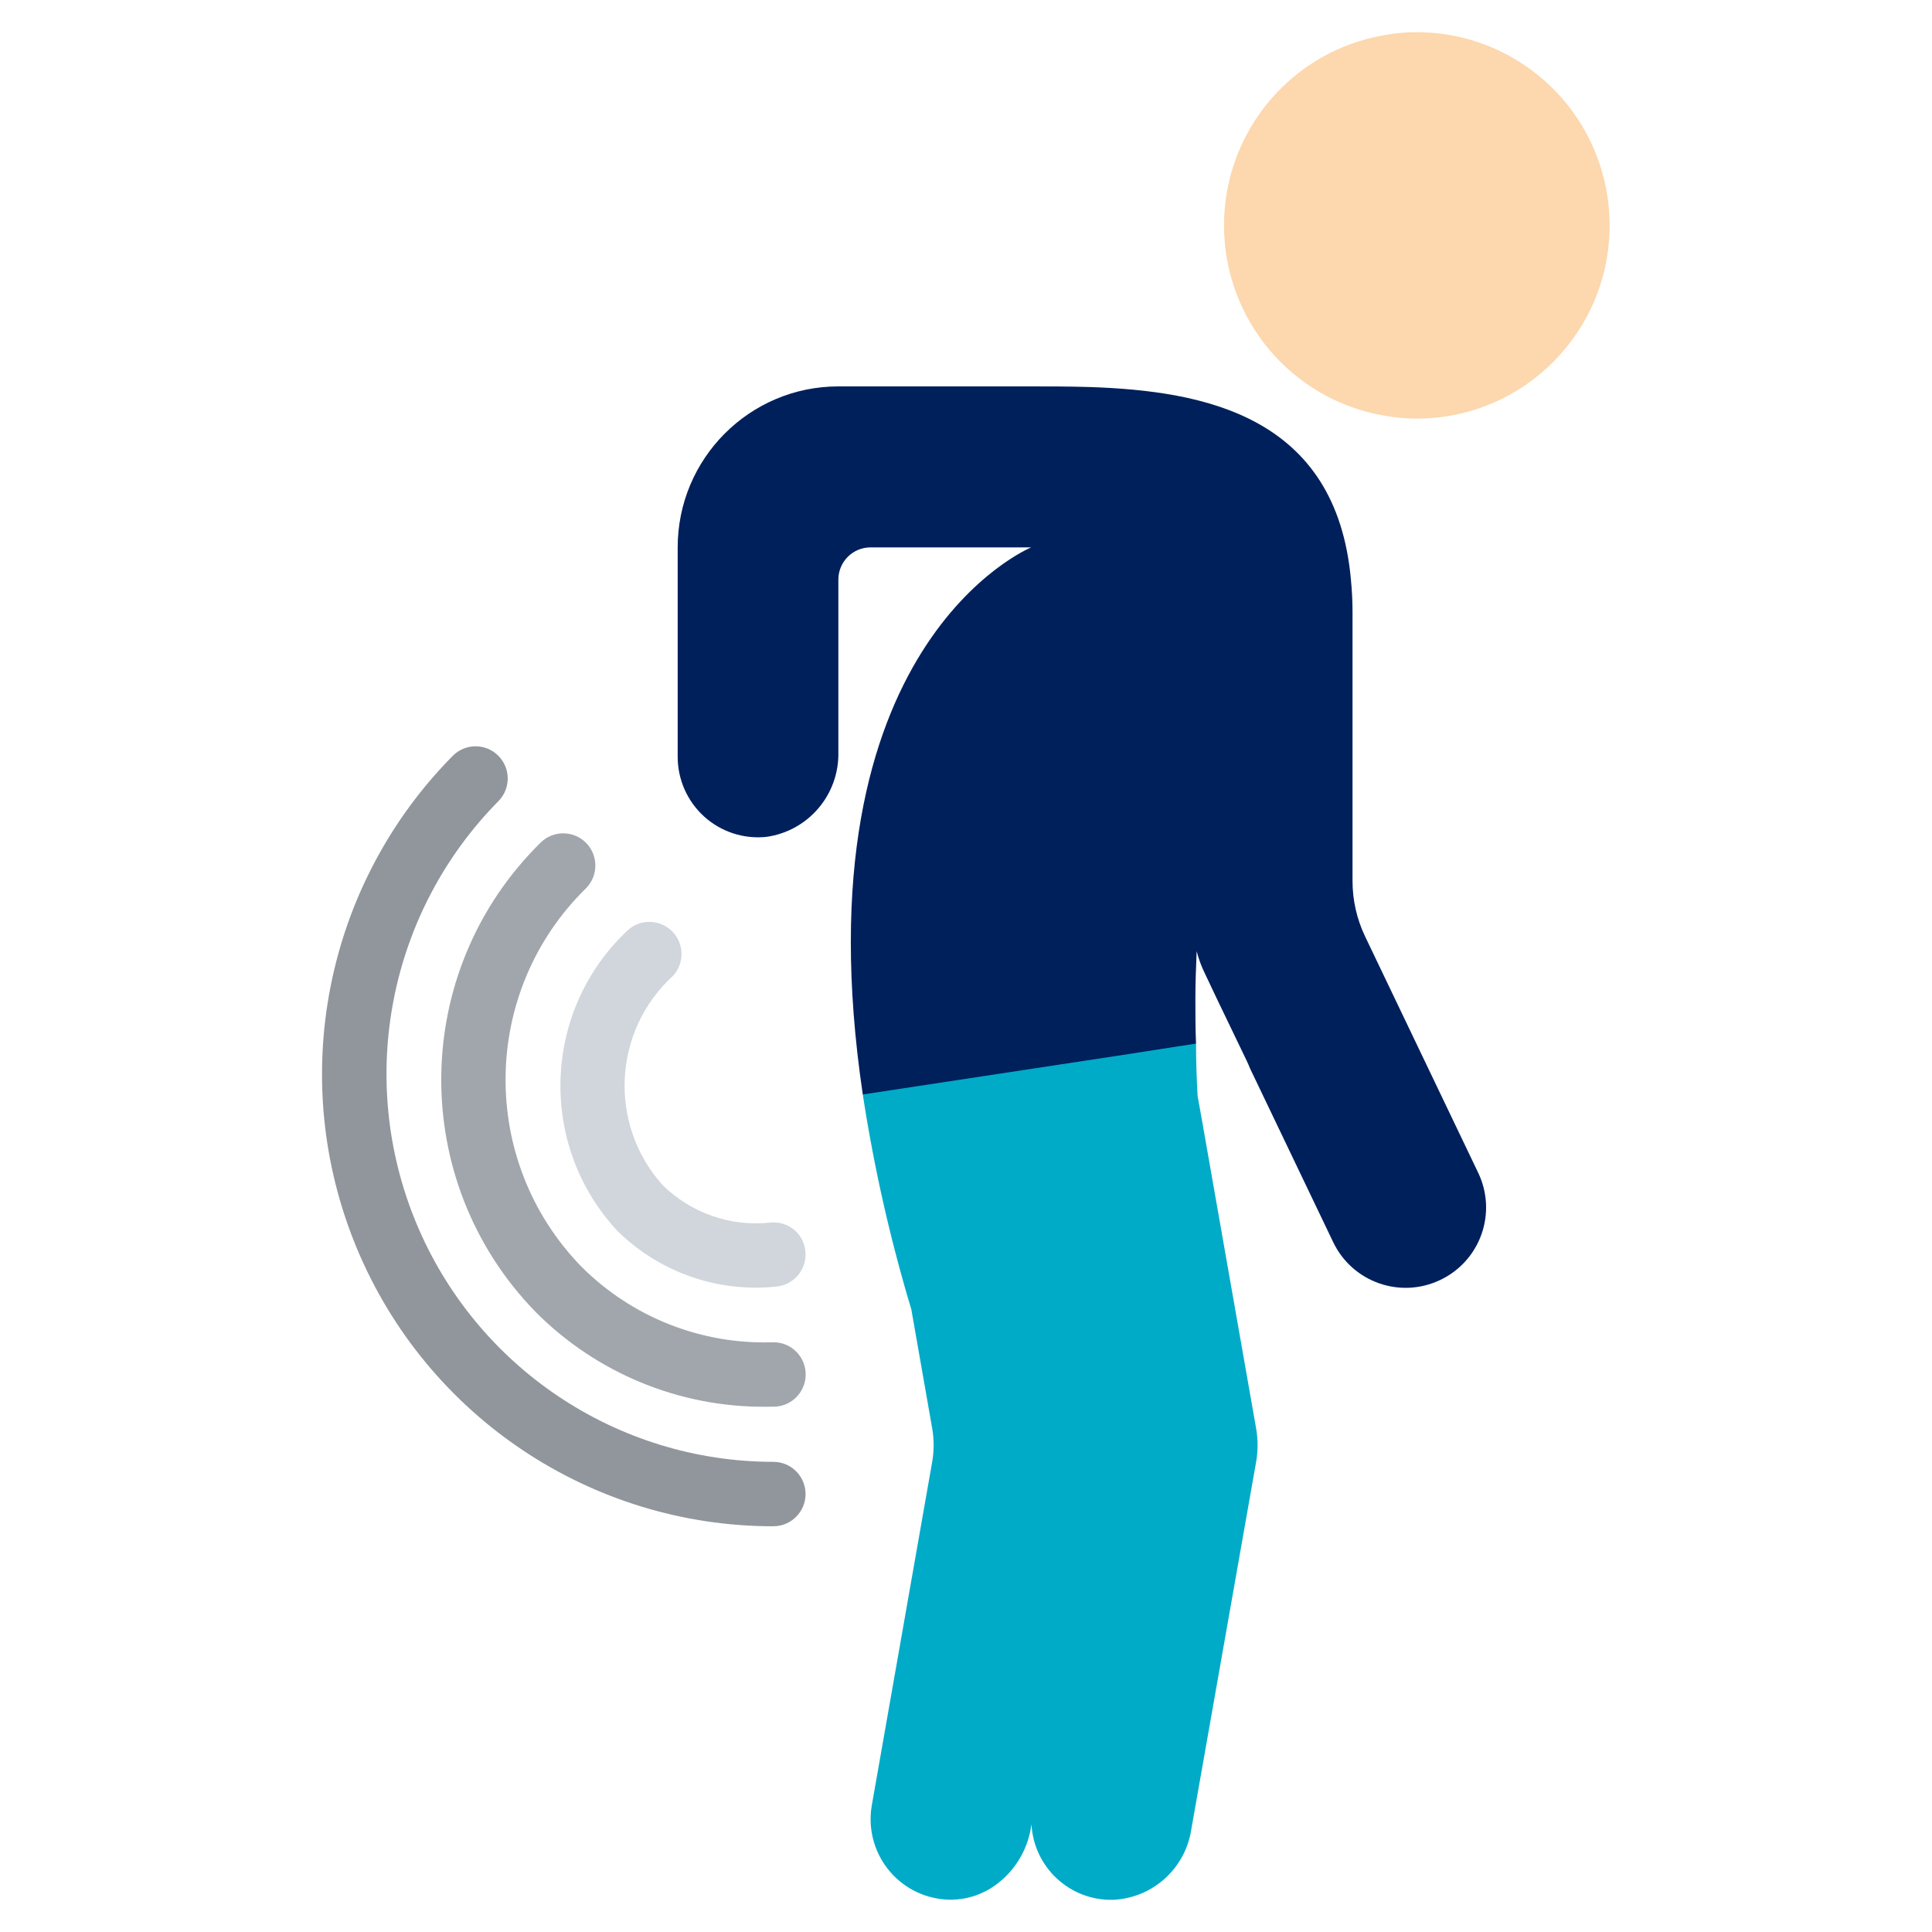
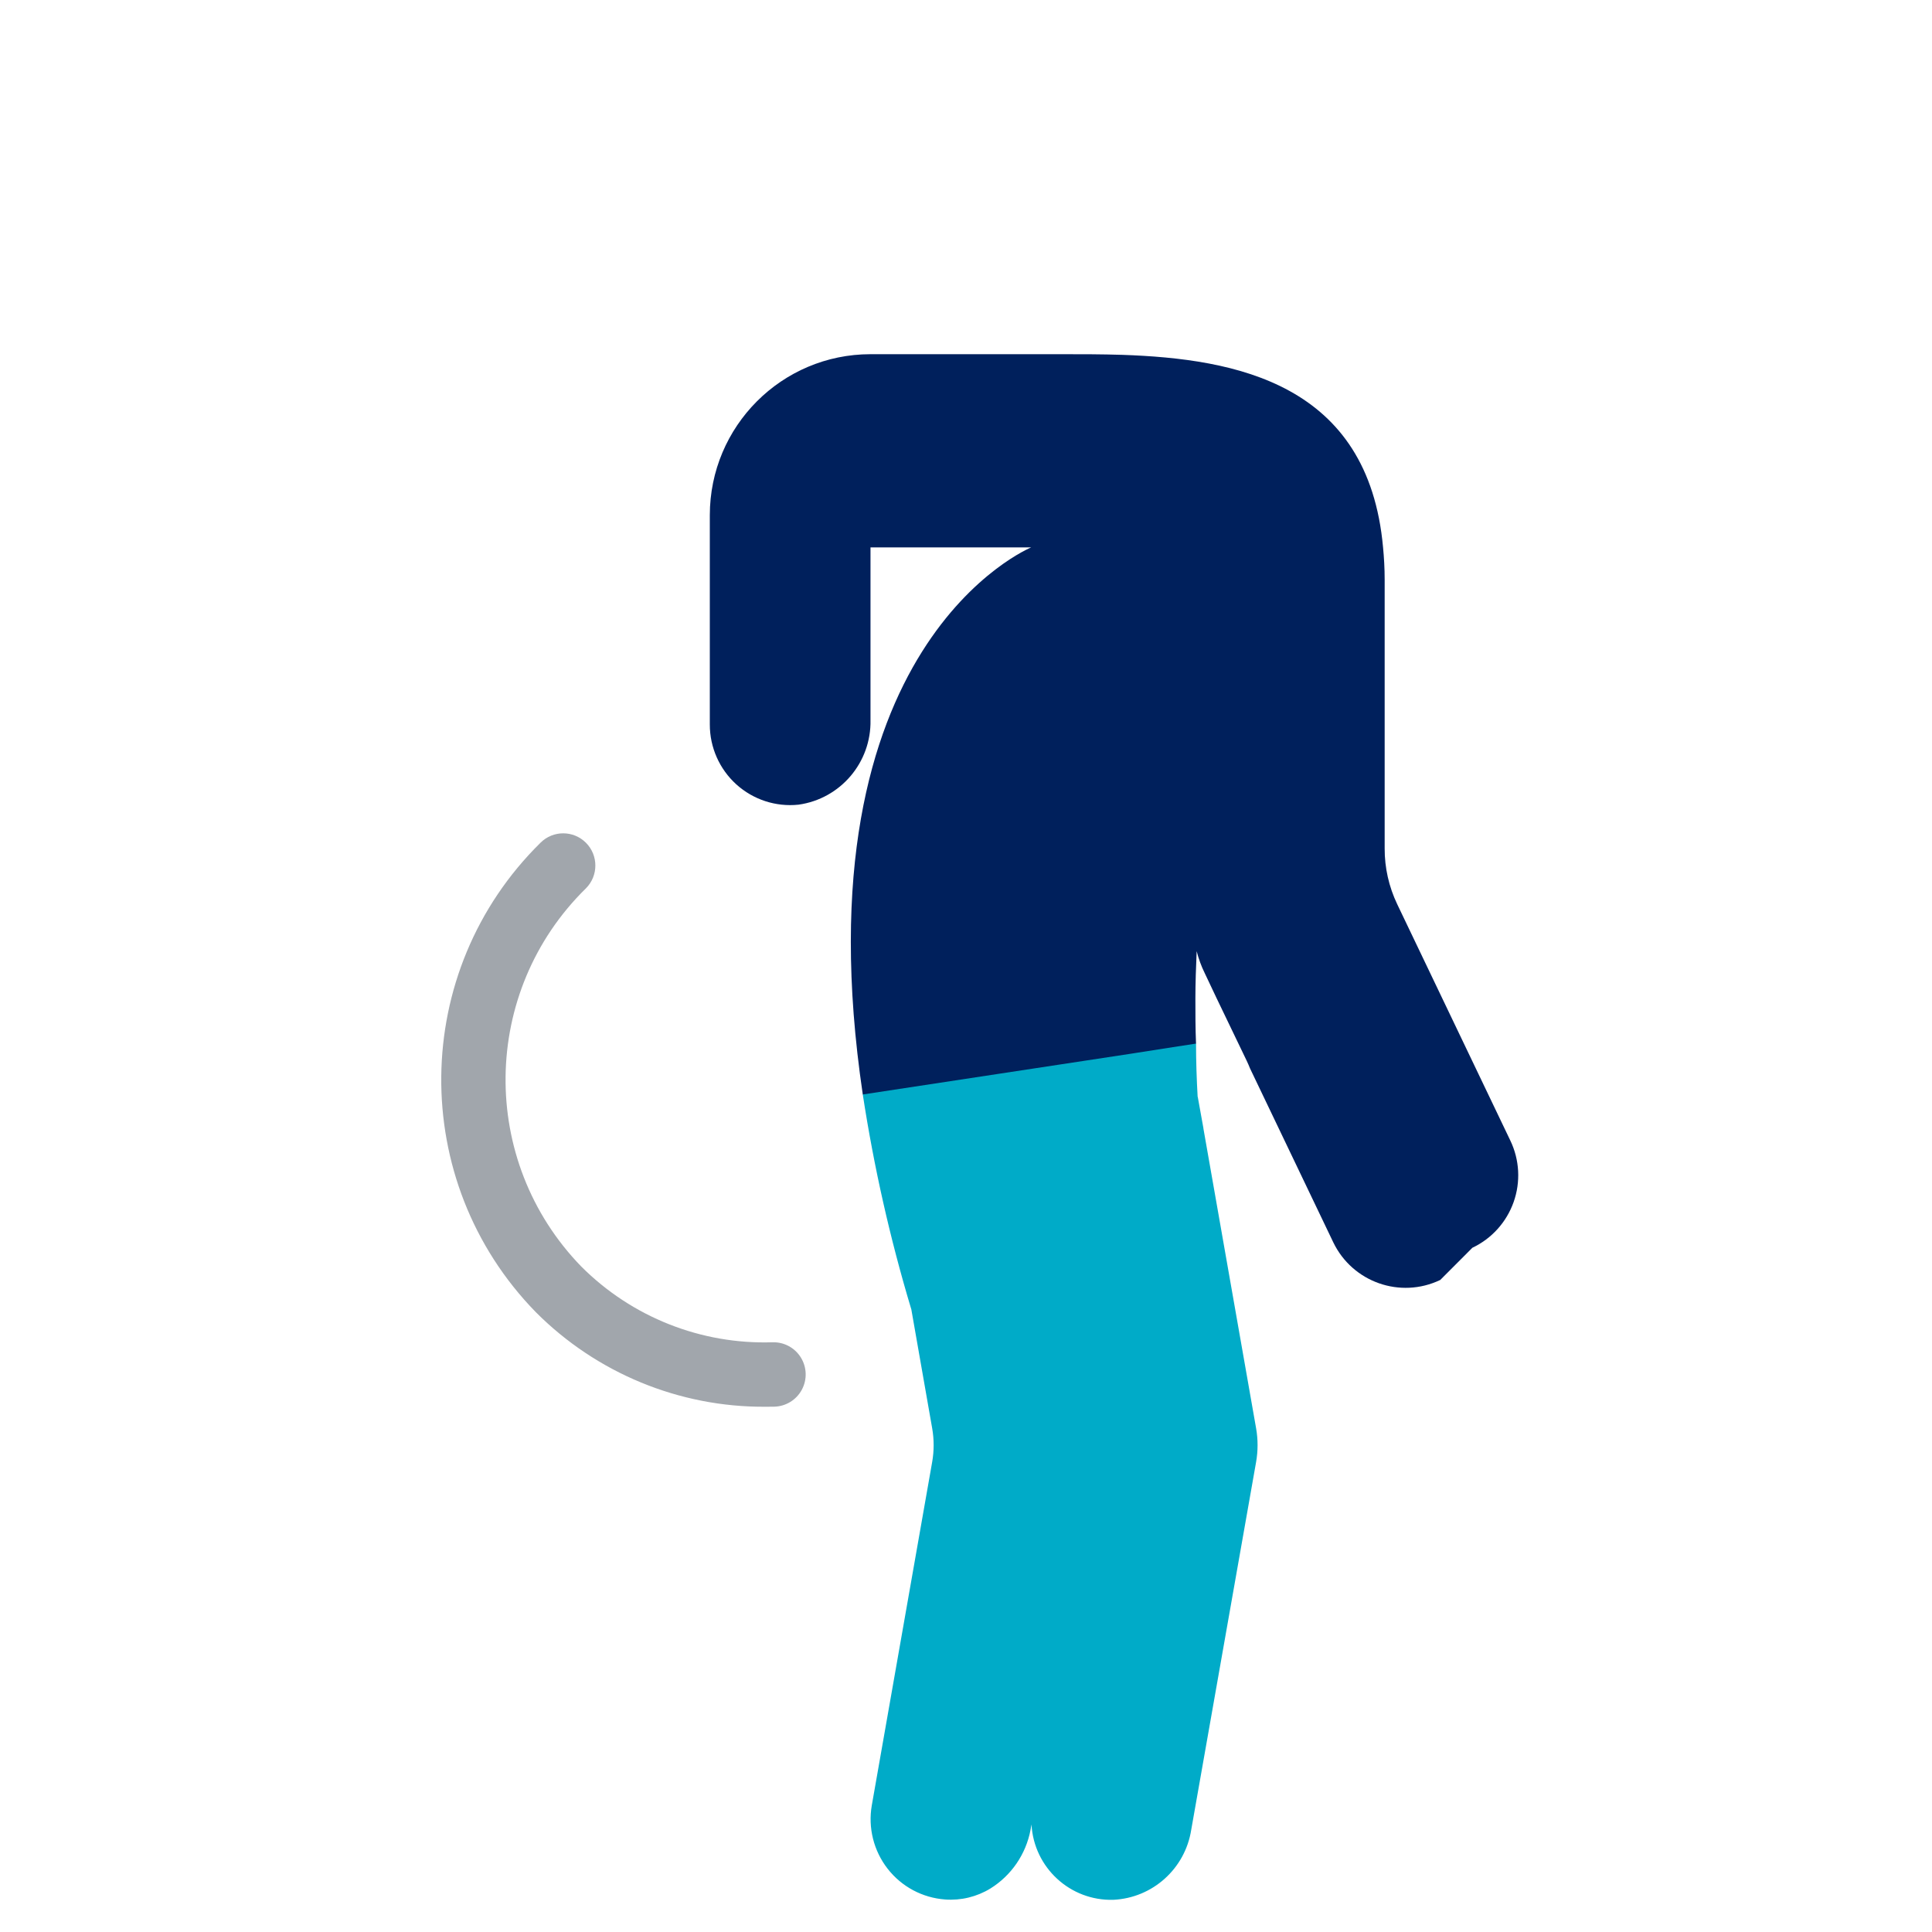
<svg xmlns="http://www.w3.org/2000/svg" version="1.1" viewBox="0 0 60 60">
  <title>Lower Back Pain</title>
  <desc>Created with Sketch.</desc>
  <g transform="matrix(.998 0 0 1 9.07 1)" fill="none" fill-rule="evenodd">
    <g id="007---Lower-Back-Pain" fill-rule="nonzero">
      <path id="Shape" d="m30 44.4-2.02 11.43c-0.191 1.205-1.201 2.111-2.42 2.17-1.344 0.04-2.475-0.998-2.55-2.34l-0.03 0.17c-0.144 0.755-0.597 1.415-1.25 1.82-0.423 0.258-0.916 0.377-1.41 0.34-0.704-0.052-1.353-0.398-1.787-0.955s-0.613-1.27-0.493-1.965l1.88-10.67c0.06-0.344 0.06-0.696 0-1.04l-0.65-3.7c0-0.01-0.01-0.02-0.01-0.03-0.654-2.176-1.155-4.394-1.5-6.64l4.74-4.7 5.63 3.118c0 0.56 0.02 1.11 0.05 1.65 7e-3 0.012 0.01 0.026 0.01 0.04l0.17 0.94v0.01l1.64 9.312c0.06 0.344 0.06 0.696 0 1.04z" fill="#00abc8" />
-       <path d="m35.73 38.75c-1.243 0.594-2.732 0.071-3.33-1.17l-2.59-5.4c-0.03-0.07-0.06-0.15-0.1-0.23l-0.94-1.95-0.37-0.78c-0.107-0.217-0.191-0.445-0.25-0.68-0.02 0.44-0.04 1.02-0.04 1.46 0 0.47 0 0.94 0.02 1.41l-0.72 0.11-1.28 0.2-8.37 1.27c-2.08-14 5.24-16.99 5.24-16.99h-5c-0.552 0-1 0.448-1 1v5.36c0.028 1.318-0.935 2.448-2.24 2.63-0.705 0.074-1.408-0.155-1.935-0.63-0.526-0.475-0.826-1.151-0.825-1.86v-6.5c0-2.761 2.239-5 5-5h6c0.58 0 1.19 0 1.83 0.02 3.55 0.12 7.66 0.89 8.12 5.98 0.03 0.31 0.05 0.65 0.05 1v8.35c-0.002 0.599 0.132 1.19 0.39 1.73l3.52 7.34c0.288 0.598 0.325 1.286 0.103 1.911s-0.683 1.136-1.283 1.419z" fill="#00205c" />
-       <path d="m41 6c0 3.314-2.686 6-6 6-0.335 7.21e-4 -0.67-0.029-1-0.09-2.886-0.485-4.999-2.984-4.999-5.91s2.113-5.425 4.999-5.91c0.33-0.061 0.665-0.091 1-0.09 1.591 0 3.117 0.632 4.243 1.757 1.125 1.125 1.757 2.651 1.757 4.243z" fill="#fdd7ad" />
-       <path d="m14.979 46.4c-5.673 0.002-10.79-3.41-12.969-8.647-2.179-5.237-0.993-11.272 3.006-15.295 0.392-0.379 1.016-0.374 1.402 0.012 0.386 0.386 0.391 1.009 0.012 1.402-3.423 3.453-4.434 8.624-2.565 13.112 1.869 4.488 6.253 7.413 11.114 7.415 0.552 0 1 0.448 1 1s-0.448 1-1 1z" fill="#91969c" />
+       <path d="m35.73 38.75c-1.243 0.594-2.732 0.071-3.33-1.17l-2.59-5.4c-0.03-0.07-0.06-0.15-0.1-0.23l-0.94-1.95-0.37-0.78c-0.107-0.217-0.191-0.445-0.25-0.68-0.02 0.44-0.04 1.02-0.04 1.46 0 0.47 0 0.94 0.02 1.41l-0.72 0.11-1.28 0.2-8.37 1.27c-2.08-14 5.24-16.99 5.24-16.99h-5v5.36c0.028 1.318-0.935 2.448-2.24 2.63-0.705 0.074-1.408-0.155-1.935-0.63-0.526-0.475-0.826-1.151-0.825-1.86v-6.5c0-2.761 2.239-5 5-5h6c0.58 0 1.19 0 1.83 0.02 3.55 0.12 7.66 0.89 8.12 5.98 0.03 0.31 0.05 0.65 0.05 1v8.35c-0.002 0.599 0.132 1.19 0.39 1.73l3.52 7.34c0.288 0.598 0.325 1.286 0.103 1.911s-0.683 1.136-1.283 1.419z" fill="#00205c" />
      <path d="m14.724 42.688c-2.678 0.015-5.251-1.045-7.142-2.941-3.976-4.069-3.91-10.587 0.148-14.574 0.39-0.391 1.024-0.391 1.415-5e-4 0.391 0.39 0.391 1.024 5e-4 1.415-3.278 3.206-3.343 8.46-0.145 11.746 1.575 1.574 3.731 2.425 5.956 2.352 0.357-0.009 0.692 0.172 0.879 0.477 0.187 0.305 0.197 0.686 0.026 1-0.17 0.314-0.496 0.513-0.853 0.523-0.098 1e-3 -0.192 3e-3 -0.285 3e-3z" fill="#a1a6ac" />
-       <path d="m14.468 38.989c-1.629 0.011-3.196-0.627-4.355-1.773-2.474-2.671-2.325-6.839 0.333-9.327 0.395-0.358 1.001-0.344 1.379 0.032s0.393 0.983 0.035 1.379c-1.878 1.707-2.027 4.61-0.333 6.5 0.887 0.874 2.121 1.303 3.359 1.168 0.264-0.028 0.529 0.052 0.734 0.221 0.205 0.169 0.333 0.414 0.355 0.679 0.05 0.548-0.352 1.034-0.9 1.087-0.205 0.023-0.407 0.034-0.607 0.034z" fill="#d1d6dc" />
    </g>
  </g>
</svg>